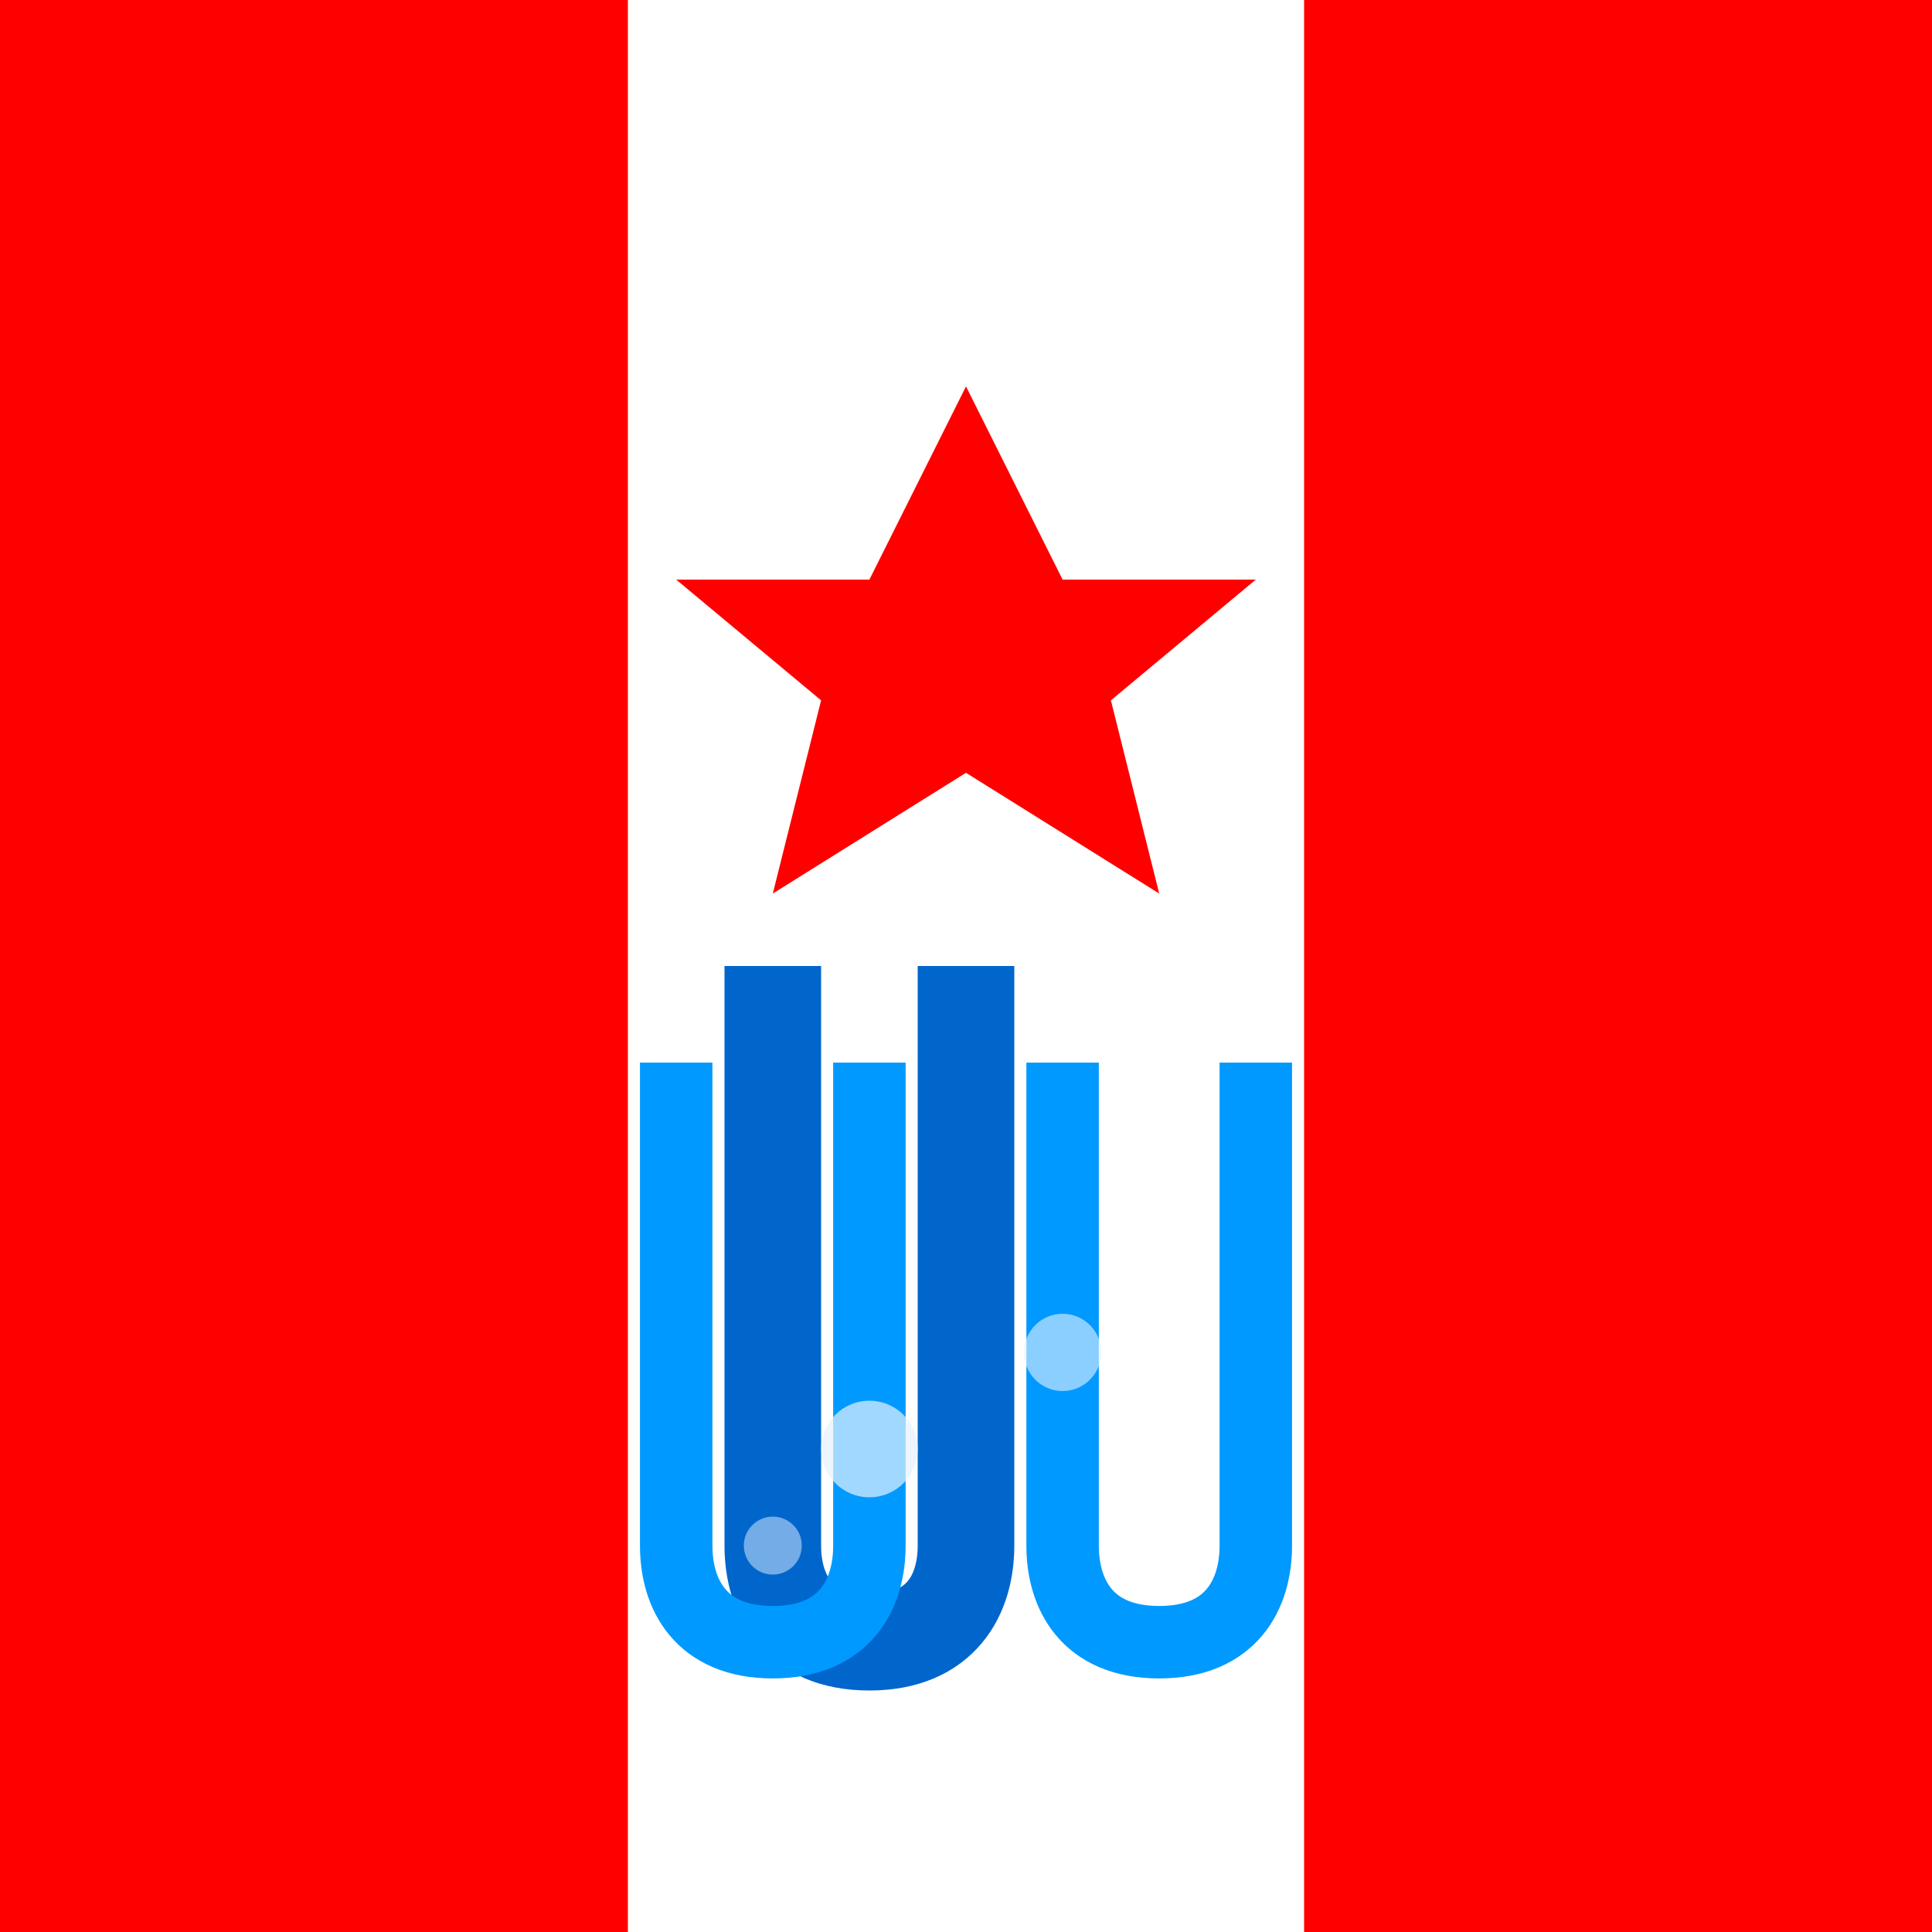
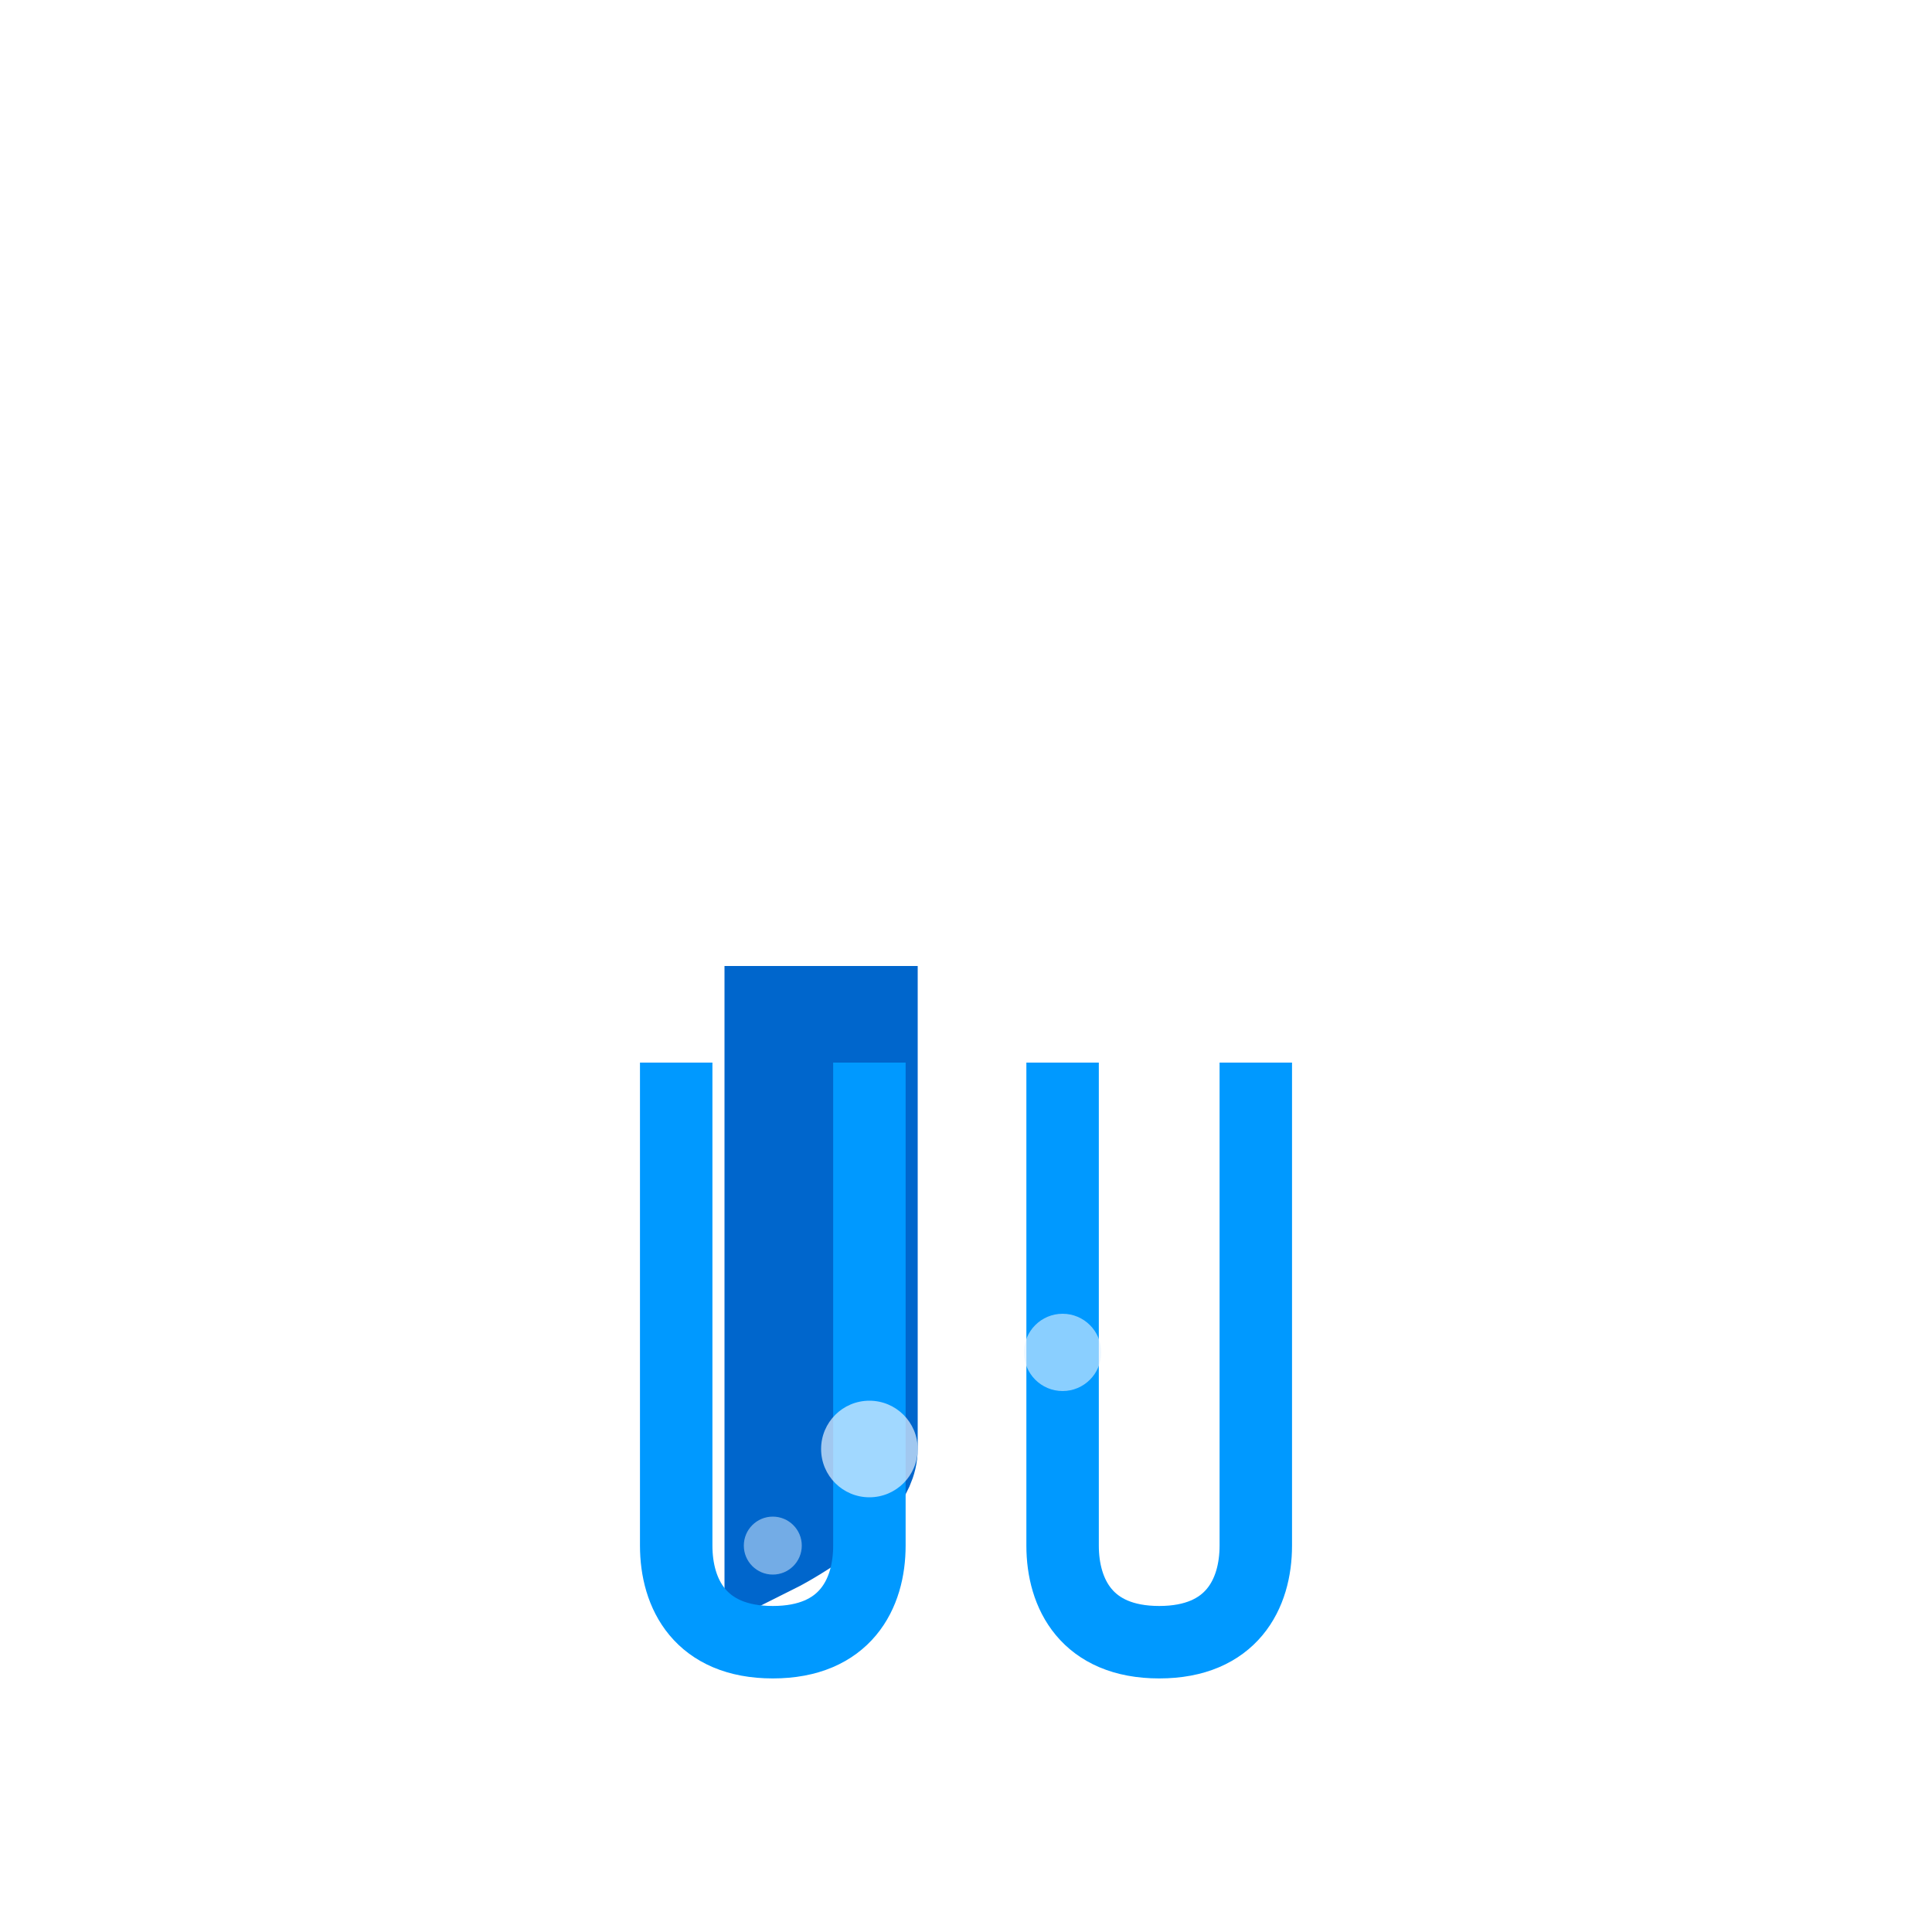
<svg xmlns="http://www.w3.org/2000/svg" width="40" height="40" viewBox="0 0 40 40" fill="none">
-   <rect width="40" height="40" fill="#FF0000" />
  <rect x="13" y="0" width="14" height="40" fill="#FFFFFF" />
-   <path d="M20 8l2 4h4l-3 2.5 1 4-4-2.5-4 2.5 1-4-3-2.5h4l2-4z" fill="#FF0000" />
-   <path d="M16 20v12c0 1 0.5 2 2 2s2-1 2-2V20" stroke="#0066CC" stroke-width="2" fill="none" />
+   <path d="M16 20v12s2-1 2-2V20" stroke="#0066CC" stroke-width="2" fill="none" />
  <path d="M14 22v10c0 1 0.5 2 2 2s2-1 2-2V22" stroke="#0099FF" stroke-width="1.5" fill="none" />
  <path d="M22 22v10c0 1 0.5 2 2 2s2-1 2-2V22" stroke="#0099FF" stroke-width="1.5" fill="none" />
  <circle cx="18" cy="30" r="1" fill="#E6F3FF" opacity="0.7" />
  <circle cx="22" cy="28" r="0.8" fill="#E6F3FF" opacity="0.6" />
  <circle cx="16" cy="32" r="0.6" fill="#E6F3FF" opacity="0.5" />
</svg>